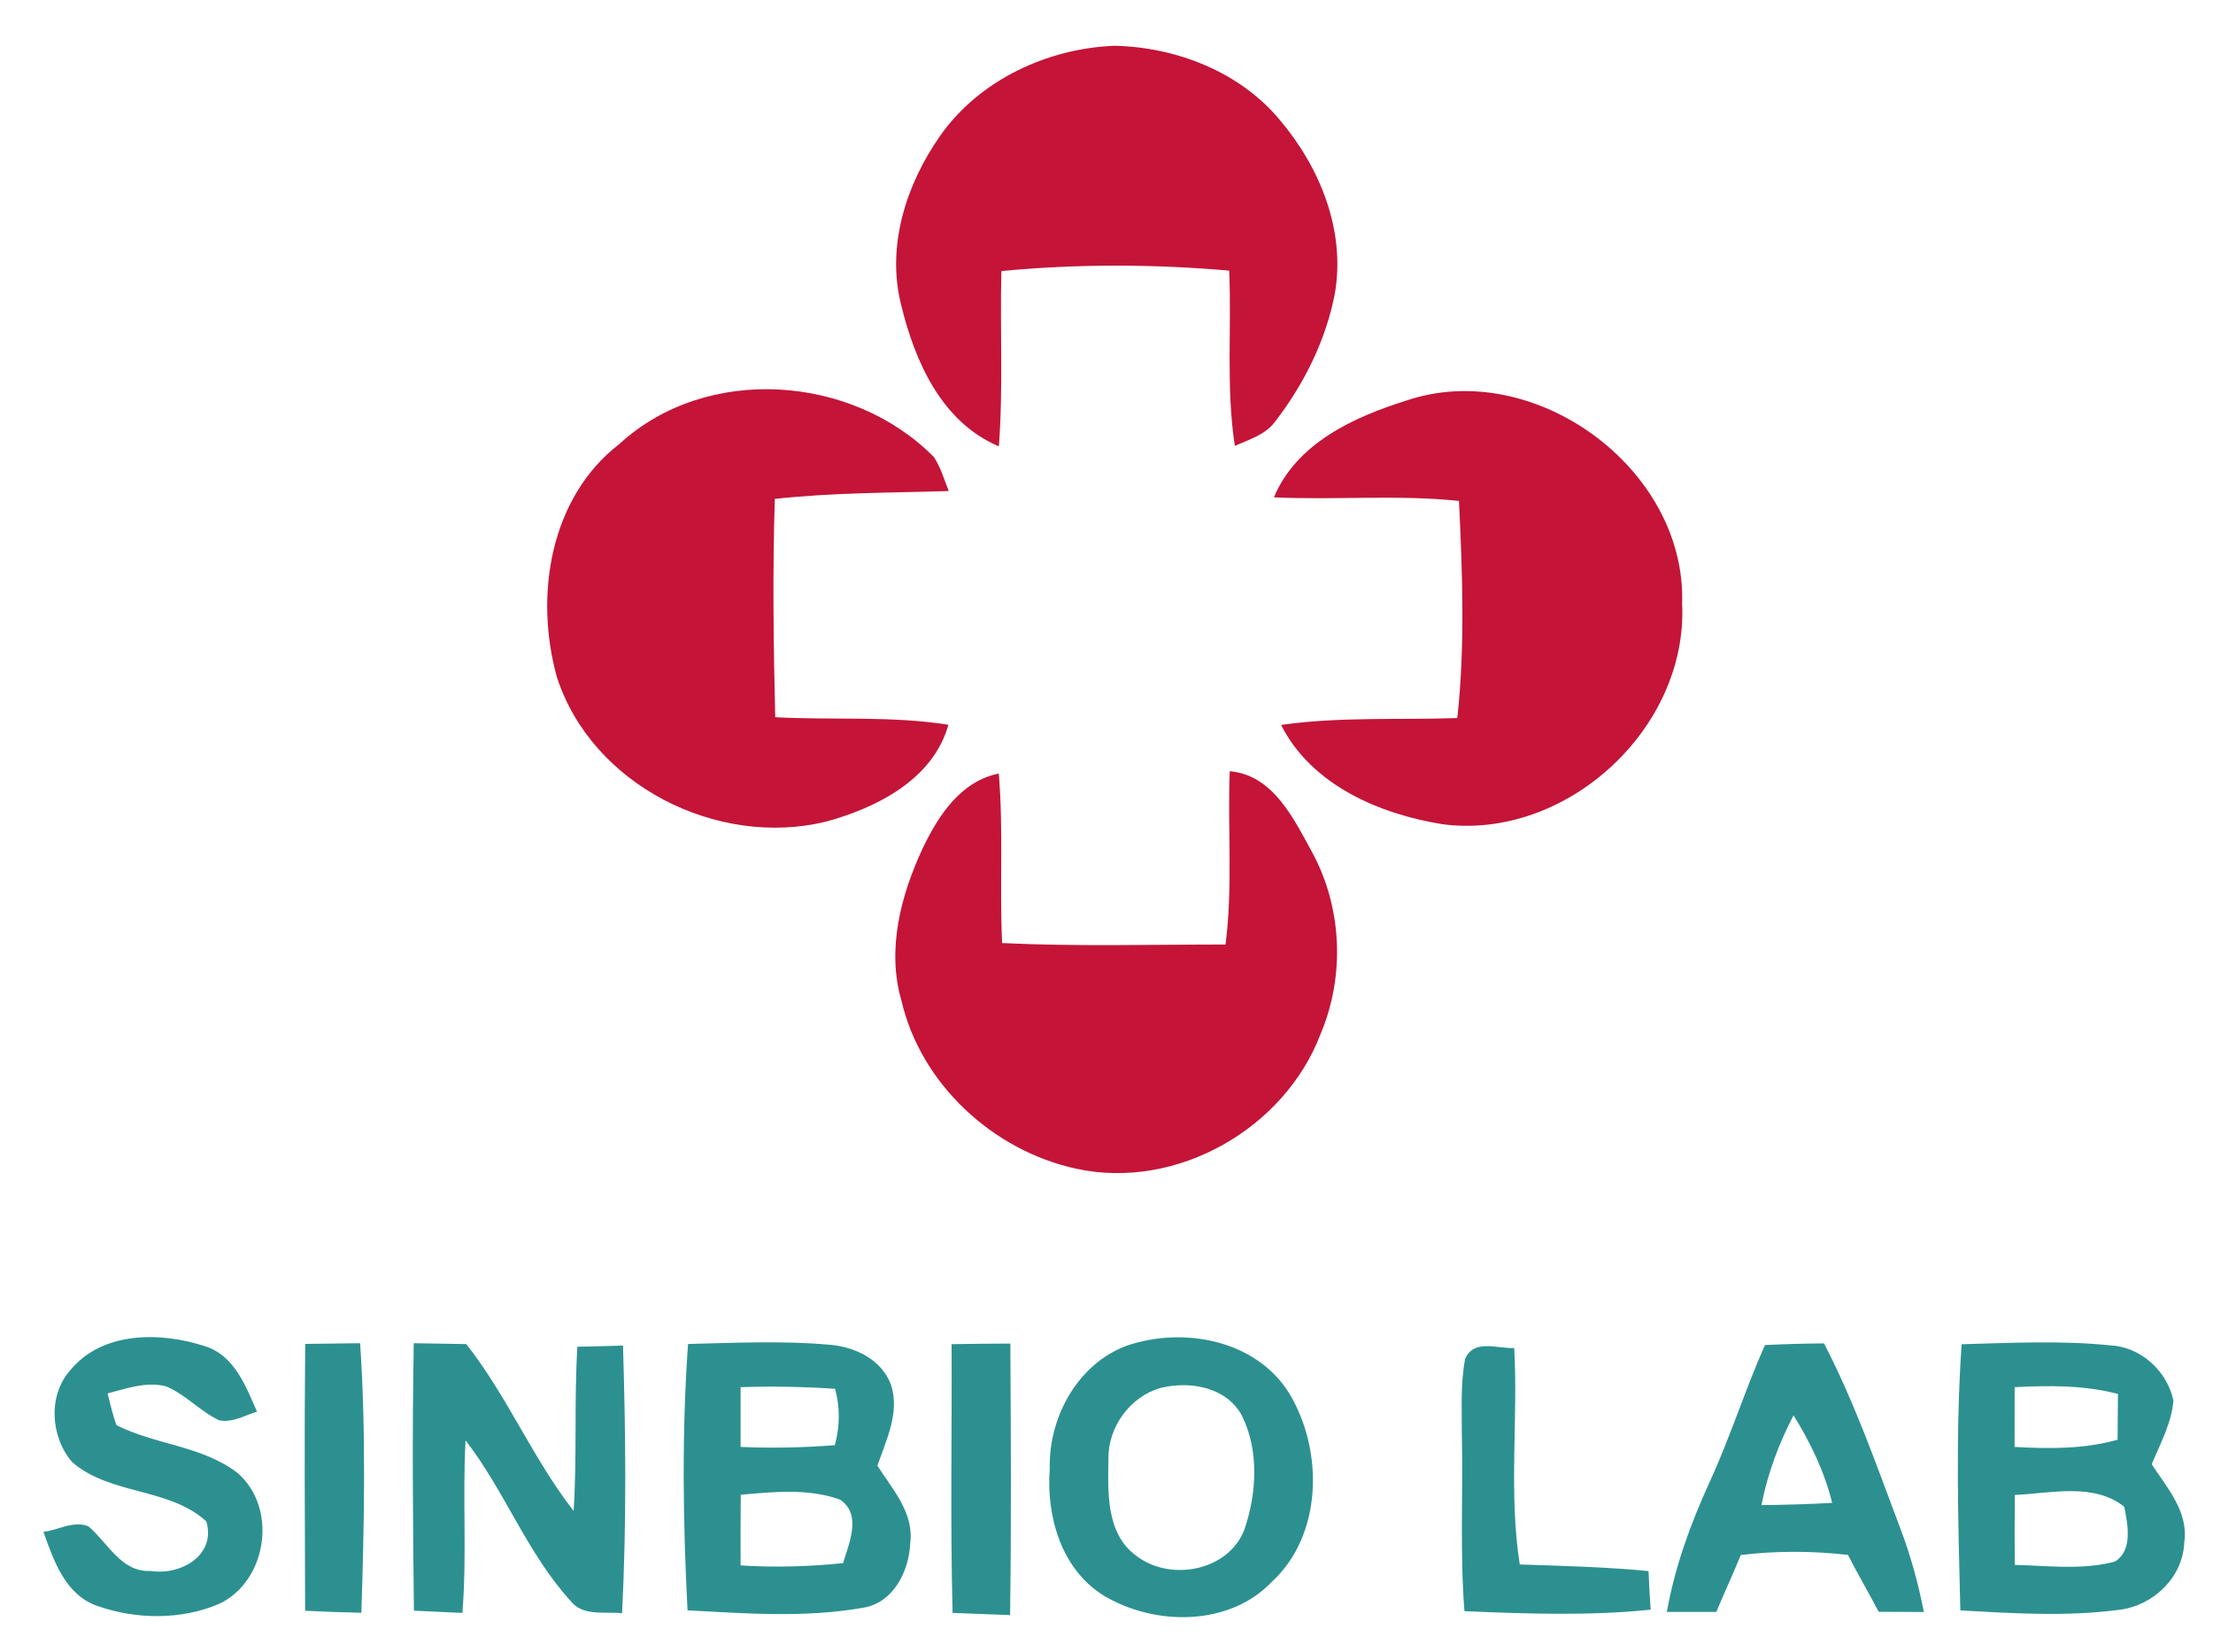
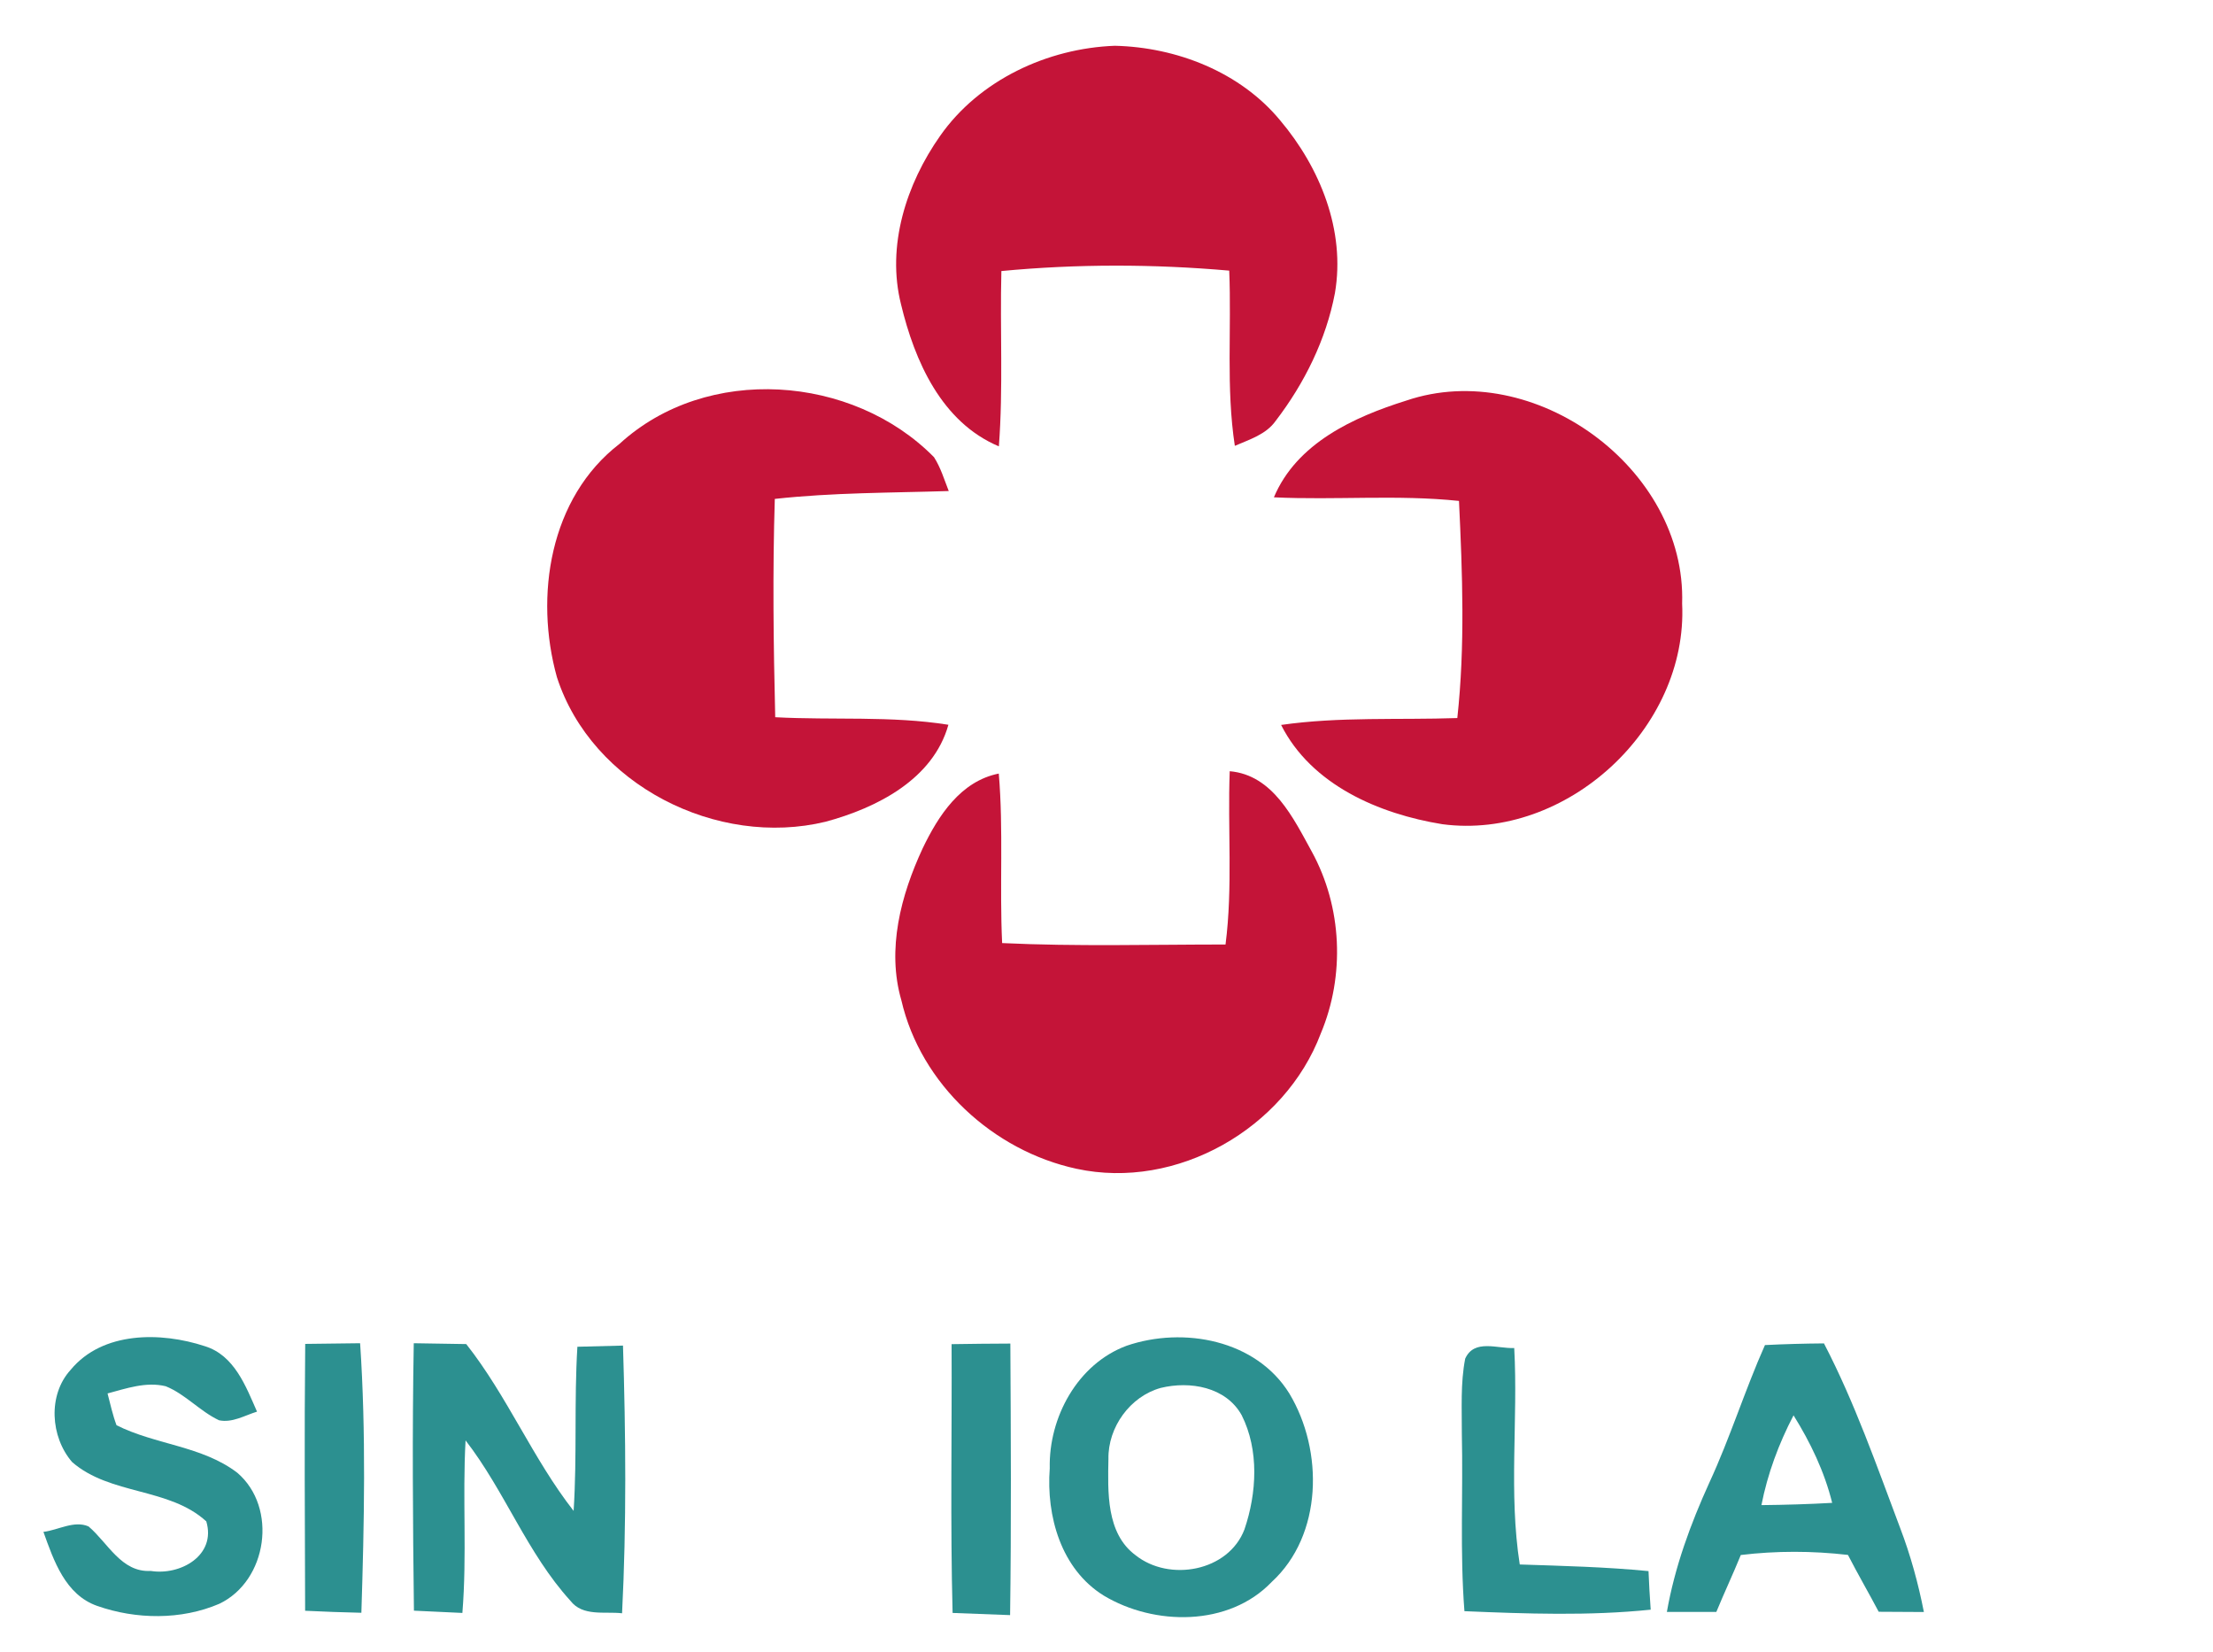
<svg xmlns="http://www.w3.org/2000/svg" width="264pt" height="197pt" viewBox="0 0 264 197" version="1.1">
  <g id="#fefefeff">
</g>
  <g id="#c41438ff">
    <path fill="#c41438" opacity="1.00" d=" M 112.15 16.21 C 116.83 9.53 124.97 5.76 132.99 5.46 C 140.35 5.63 147.94 8.58 152.71 14.35 C 157.47 19.98 160.53 27.50 159.25 34.96 C 158.20 40.50 155.61 45.73 152.19 50.19 C 151.04 51.83 149.05 52.42 147.31 53.18 C 146.25 46.26 146.93 39.25 146.64 32.28 C 137.61 31.49 128.49 31.47 119.46 32.33 C 119.28 39.30 119.69 46.28 119.16 53.24 C 112.32 50.36 109.12 43.08 107.49 36.31 C 105.73 29.34 108.12 21.94 112.15 16.21 Z" />
    <path fill="#c41438" opacity="1.00" d=" M 73.91 52.94 C 84.31 43.40 101.71 44.68 111.42 54.53 C 112.22 55.77 112.64 57.20 113.18 58.57 C 106.26 58.79 99.33 58.75 92.43 59.51 C 92.16 68.19 92.27 76.87 92.48 85.55 C 99.36 85.92 106.30 85.36 113.14 86.45 C 111.31 92.98 104.57 96.37 98.51 98.01 C 85.57 101.16 70.60 93.64 66.44 80.78 C 63.74 71.12 65.56 59.36 73.91 52.94 Z" />
    <path fill="#c41438" opacity="1.00" d=" M 167.77 47.78 C 182.98 42.62 201.19 55.86 200.67 72.00 C 201.39 86.89 186.84 100.27 172.06 98.31 C 164.53 97.09 156.45 93.64 152.83 86.47 C 159.80 85.47 166.84 85.89 173.85 85.65 C 174.79 77.05 174.46 68.37 174.05 59.75 C 166.71 58.98 159.33 59.67 151.97 59.32 C 154.69 52.86 161.48 49.75 167.77 47.78 Z" />
    <path fill="#c41438" opacity="1.00" d=" M 146.70 91.99 C 151.87 92.44 154.29 97.59 156.50 101.60 C 160.11 108.20 160.47 116.35 157.56 123.28 C 153.28 134.61 140.38 142.00 128.42 139.41 C 118.49 137.27 109.84 129.33 107.53 119.32 C 105.76 113.23 107.47 106.78 110.07 101.19 C 111.94 97.30 114.59 93.18 119.15 92.27 C 119.72 99.00 119.23 105.75 119.55 112.49 C 128.43 112.91 137.32 112.66 146.20 112.66 C 147.08 105.80 146.44 98.88 146.70 91.99 Z" />
  </g>
  <g id="#2c9090ff">
    <path fill="#2c9090" opacity="1.00" d=" M 8.43 163.39 C 12.24 158.78 19.20 158.85 24.43 160.57 C 27.95 161.65 29.32 165.33 30.66 168.38 C 29.19 168.83 27.72 169.74 26.13 169.41 C 23.84 168.33 22.12 166.30 19.77 165.35 C 17.42 164.78 15.08 165.61 12.83 166.21 C 13.16 167.47 13.44 168.77 13.90 170.00 C 18.52 172.33 24.11 172.46 28.31 175.67 C 33.16 179.82 31.91 188.56 26.16 191.30 C 21.62 193.25 16.22 193.18 11.59 191.55 C 7.79 190.22 6.41 186.15 5.18 182.72 C 6.93 182.52 8.83 181.32 10.56 182.07 C 12.87 184.02 14.47 187.58 17.98 187.38 C 21.52 187.95 25.82 185.53 24.61 181.47 C 20.18 177.41 13.15 178.36 8.60 174.39 C 6.02 171.40 5.68 166.40 8.43 163.39 Z" />
    <path fill="#2c9090" opacity="1.00" d=" M 36.41 160.30 C 38.59 160.28 40.78 160.25 42.96 160.22 C 43.68 170.91 43.45 181.67 43.11 192.37 C 40.87 192.32 38.64 192.24 36.40 192.13 C 36.37 181.52 36.30 170.91 36.41 160.30 Z" />
    <path fill="#2c9090" opacity="1.00" d=" M 49.36 160.22 C 51.45 160.26 53.53 160.28 55.62 160.32 C 60.53 166.54 63.55 173.98 68.43 180.22 C 68.85 173.70 68.48 167.16 68.88 160.64 C 70.69 160.59 72.51 160.54 74.32 160.50 C 74.65 171.13 74.75 181.80 74.21 192.43 C 72.14 192.19 69.52 192.85 68.05 190.94 C 62.88 185.26 60.22 177.85 55.54 171.81 C 55.16 178.66 55.72 185.54 55.16 192.39 C 53.23 192.31 51.30 192.22 49.38 192.12 C 49.25 181.49 49.17 170.85 49.36 160.22 Z" />
-     <path fill="#2c9090" opacity="1.00" d=" M 82.08 160.31 C 87.65 160.18 93.25 159.90 98.82 160.39 C 101.88 160.59 105.16 162.11 106.29 165.17 C 107.37 168.46 105.72 171.76 104.67 174.83 C 106.46 177.62 109.04 180.45 108.59 184.03 C 108.46 187.40 106.57 191.23 102.91 191.78 C 96.03 192.99 88.96 192.45 82.02 192.08 C 81.47 181.51 81.33 170.87 82.08 160.31 M 88.35 165.46 C 88.35 167.84 88.35 170.21 88.35 172.59 C 92.09 172.75 95.85 172.68 99.59 172.38 C 100.20 170.16 100.23 167.87 99.62 165.65 C 95.87 165.41 92.11 165.33 88.35 165.46 M 88.37 178.29 C 88.34 181.10 88.34 183.91 88.35 186.72 C 92.42 186.99 96.51 186.86 100.57 186.45 C 101.28 184.08 102.85 180.65 100.22 178.88 C 96.43 177.50 92.31 177.95 88.37 178.29 Z" />
    <path fill="#2c9090" opacity="1.00" d=" M 113.52 160.33 C 115.85 160.29 118.19 160.27 120.53 160.26 C 120.59 171.05 120.65 181.85 120.50 192.65 C 118.21 192.56 115.92 192.47 113.64 192.39 C 113.36 181.71 113.57 171.01 113.52 160.33 Z" />
    <path fill="#2c9090" opacity="1.00" d=" M 134.40 160.52 C 141.18 158.20 149.86 159.81 153.82 166.23 C 157.90 173.02 157.81 183.10 151.70 188.70 C 146.59 194.04 137.70 193.94 131.67 190.32 C 126.57 187.16 124.80 180.83 125.23 175.14 C 125.09 169.07 128.55 162.69 134.40 160.52 M 138.47 165.55 C 134.82 166.56 132.17 170.23 132.23 174.01 C 132.16 177.93 131.94 182.89 135.46 185.50 C 139.49 188.72 146.55 187.45 148.46 182.42 C 149.93 178.10 150.22 172.97 148.13 168.81 C 146.25 165.42 141.95 164.70 138.47 165.55 Z" />
    <path fill="#2c9090" opacity="1.00" d=" M 210.55 160.44 C 212.89 160.32 215.24 160.26 217.59 160.24 C 221.26 167.30 223.88 174.83 226.68 182.26 C 227.92 185.51 228.84 188.87 229.51 192.28 C 227.71 192.27 225.92 192.26 224.12 192.25 C 222.92 189.98 221.63 187.76 220.45 185.47 C 216.20 184.98 211.91 184.97 207.67 185.48 C 206.74 187.76 205.69 189.99 204.75 192.27 C 202.78 192.28 200.82 192.28 198.85 192.27 C 199.79 186.91 201.67 181.78 203.92 176.84 C 206.40 171.48 208.15 165.83 210.55 160.44 M 210.13 179.53 C 212.94 179.50 215.76 179.42 218.57 179.26 C 217.65 175.54 215.98 172.06 213.96 168.82 C 212.20 172.20 210.86 175.79 210.13 179.53 Z" />
-     <path fill="#2c9090" opacity="1.00" d=" M 234.01 160.34 C 239.94 160.18 245.90 159.87 251.82 160.48 C 255.43 160.69 258.54 163.56 259.28 167.06 C 259.05 169.76 257.71 172.19 256.69 174.66 C 258.53 177.47 261.12 180.36 260.57 183.99 C 260.42 188.14 256.88 191.51 252.86 192.01 C 246.56 192.85 240.18 192.44 233.86 192.09 C 233.59 181.52 233.29 170.90 234.01 160.34 M 240.34 165.46 C 240.34 167.83 240.33 170.21 240.33 172.59 C 244.44 172.82 248.62 172.86 252.62 171.73 C 252.63 169.91 252.64 168.09 252.66 166.27 C 248.64 165.21 244.46 165.25 240.34 165.46 M 240.36 178.32 C 240.33 181.10 240.33 183.88 240.35 186.66 C 244.32 186.75 248.41 187.31 252.30 186.26 C 254.47 184.92 253.83 181.82 253.41 179.72 C 249.78 176.83 244.63 178.12 240.36 178.32 Z" />
    <path fill="#2c9090" opacity="1.00" d=" M 174.79 162.06 C 175.87 159.67 178.64 160.89 180.64 160.79 C 181.11 169.39 179.96 178.06 181.30 186.61 C 186.42 186.78 191.55 186.90 196.66 187.40 C 196.72 188.93 196.81 190.47 196.92 192.00 C 189.54 192.76 182.10 192.49 174.70 192.18 C 174.15 185.13 174.55 178.06 174.39 171.01 C 174.40 168.02 174.22 165.00 174.79 162.06 Z" />
  </g>
</svg>